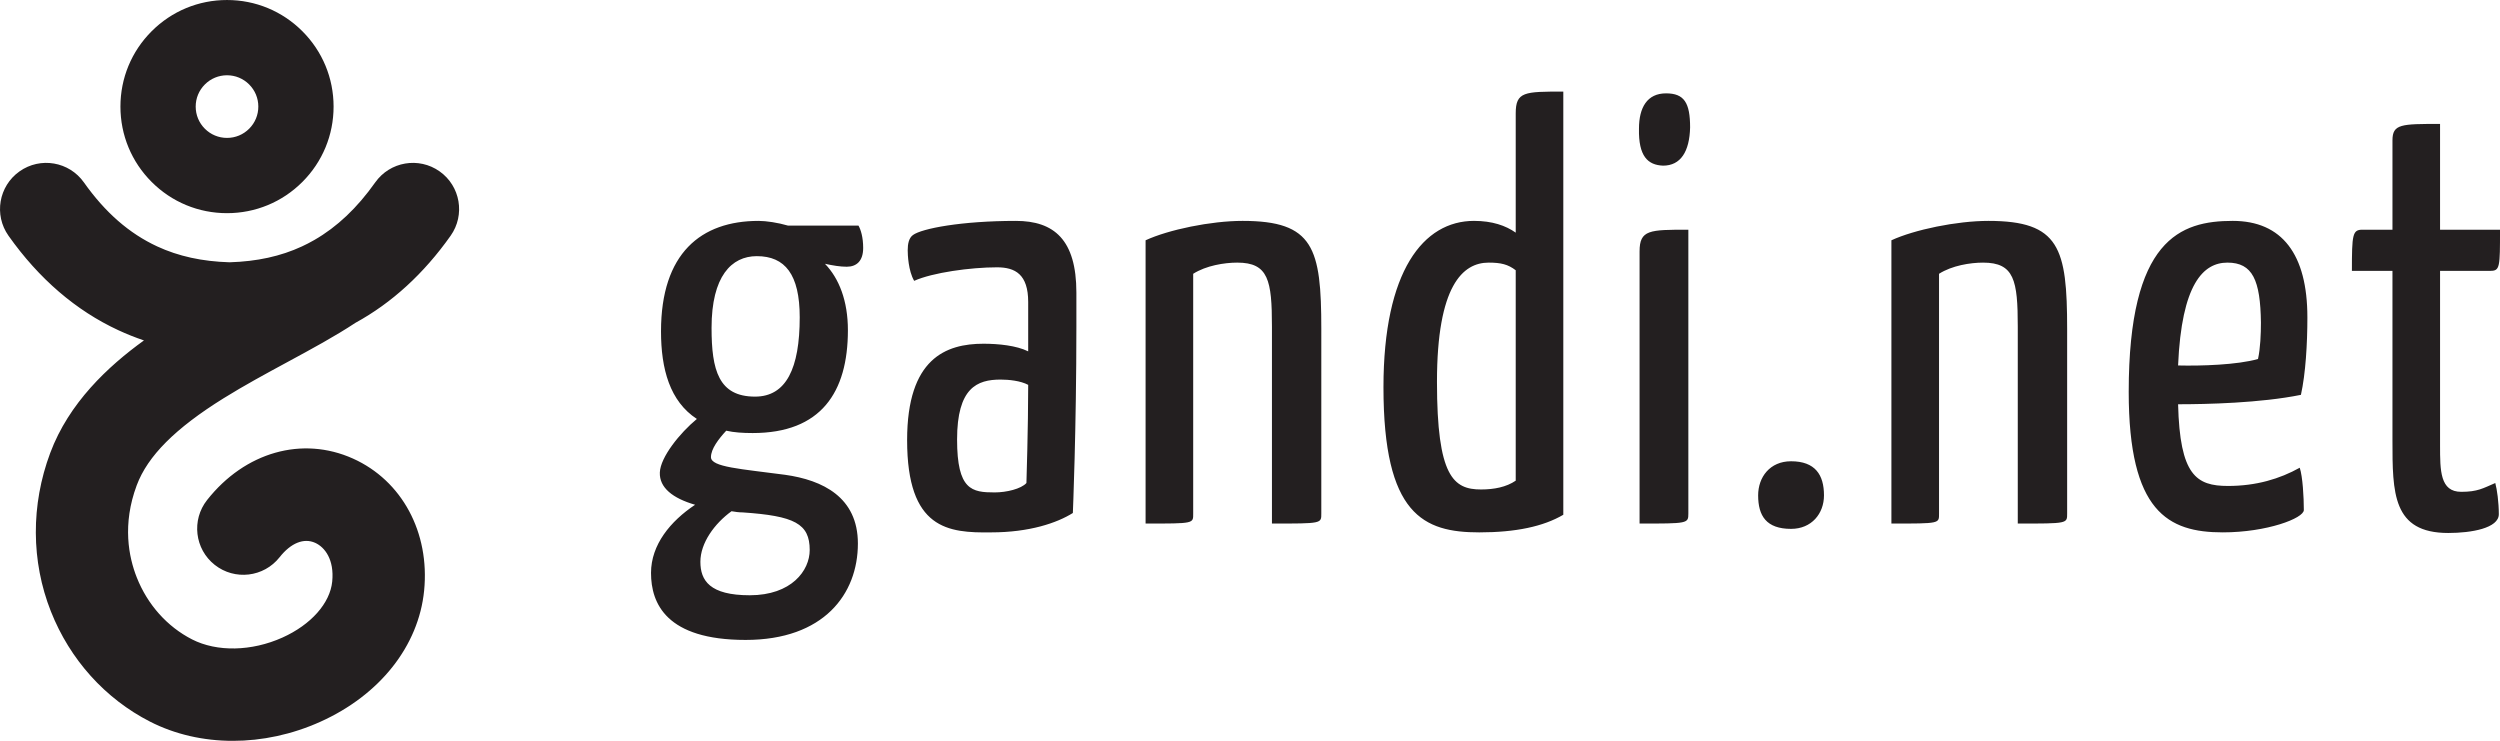
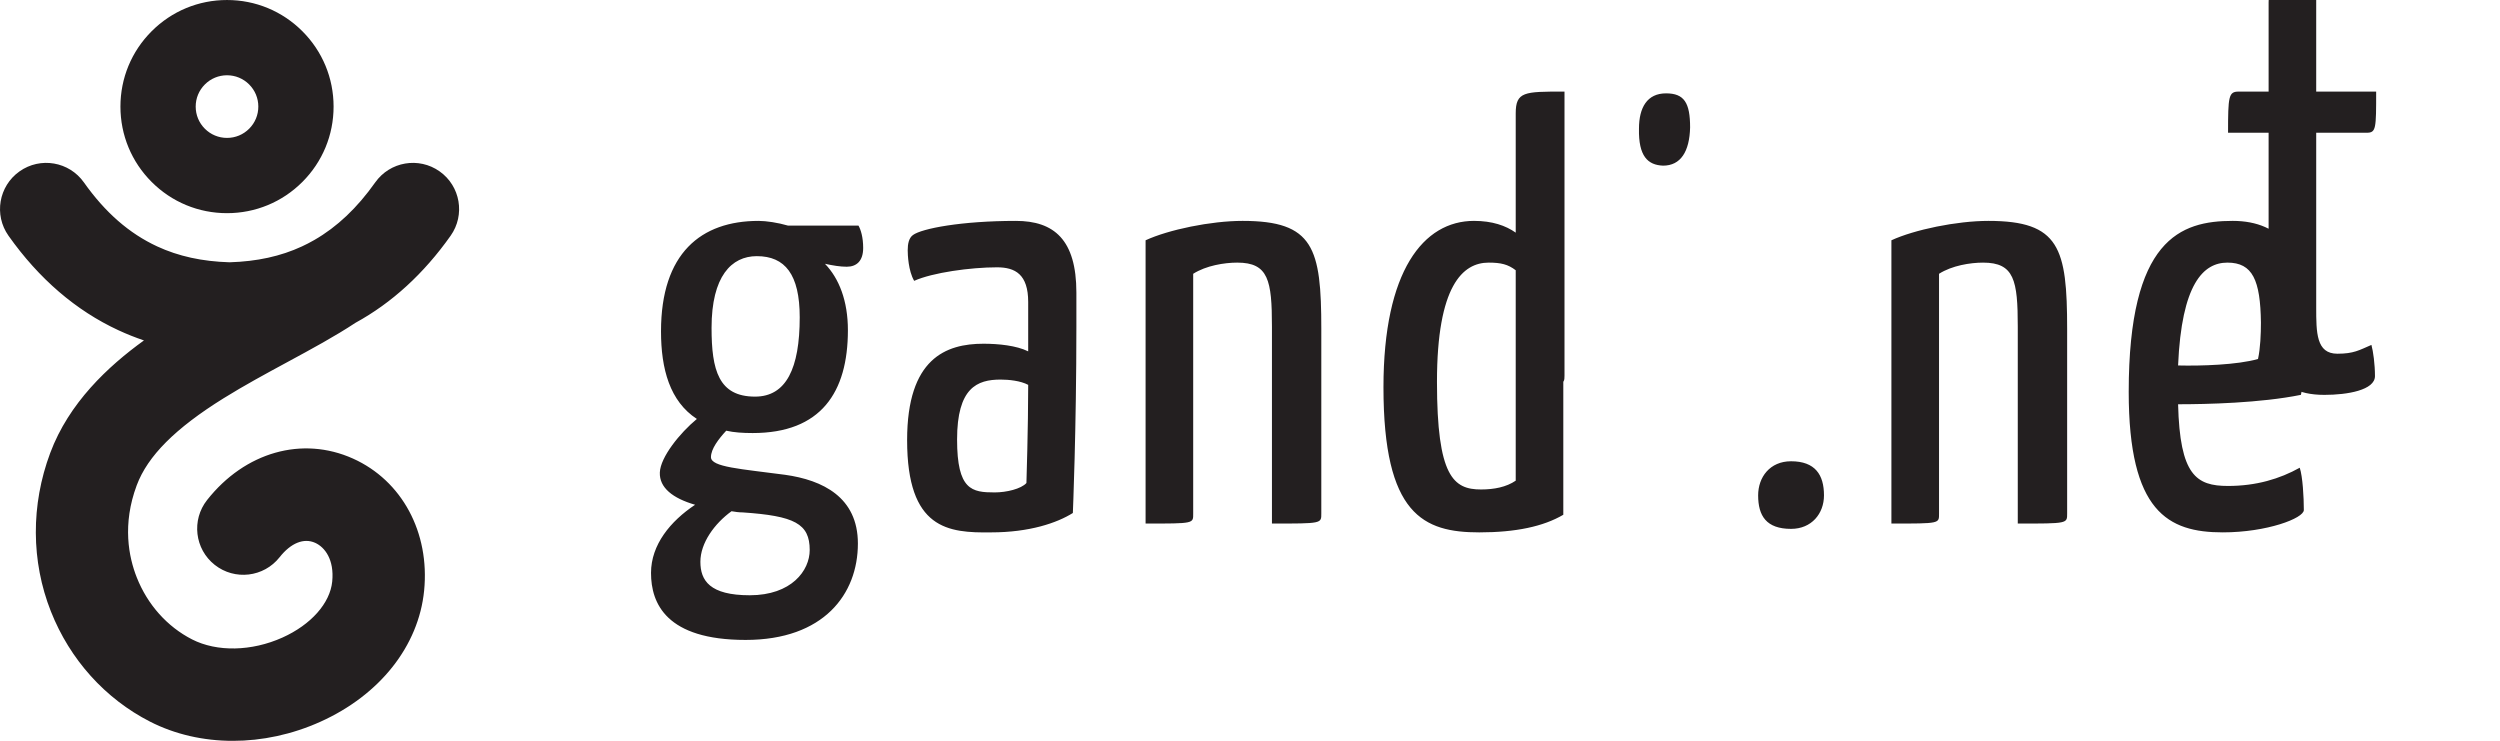
<svg xmlns="http://www.w3.org/2000/svg" viewBox="17.52 8.88 614.95 182.23">
-   <path d="m203.251 106.441c-8.965 0-10.701-6.503-10.701-16.912 0-12.723 4.915-17.639 11.133-17.639 6.939 0 10.552 4.484 10.552 15.035 0 12.577-3.326 19.516-10.984 19.516zm-5.786 28.191c.867.144 1.737.289 2.747.289 12.723.867 16.481 2.746 16.481 9.255 0 5.056-4.481 11.127-14.746 11.127-9.83 0-12.144-3.612-12.144-8.237 0-4.628 3.471-9.399 7.661-12.434zm13.88-70.26c-2.459-.723-5.35-1.156-7.229-1.156-14.166 0-23.999 7.95-23.999 27.178 0 9.251 2.171 17.204 8.819 21.54-4.192 3.468-8.964 9.398-9.108 13.155-.145 3.756 3.18 6.361 8.674 7.953-6.073 4.045-10.842 9.829-10.842 16.766 0 7.521 3.759 16.483 23.274 16.483 19.226 0 27.612-11.278 27.612-23.71 0-11.418-8.673-15.613-17.926-16.911-10.842-1.449-18.217-1.881-18.217-4.339 0-2.025 1.88-4.483 3.758-6.507 1.882.433 4.049.578 6.509.578 16.769 0 23.419-9.976 23.419-25.297 0-7.23-2.17-12.723-5.641-16.337 2.025.436 3.759.723 5.35.723 2.459 0 4.047-1.447 4.047-4.626 0-2.604-.576-4.482-1.154-5.494zm-85.688-13.336c-5.121-3.626-12.21-2.412-15.834 2.707-4.449 6.29-9.375 10.953-14.979 14.173-.517.297-1.041.581-1.57.855-.487.253-.982.494-1.48.725-5.233 2.425-11.062 3.699-17.799 3.901-6.739-.202-12.57-1.476-17.805-3.902-6.894-3.195-12.793-8.347-18.034-15.752-3.624-5.12-10.713-6.333-15.832-2.707-5.121 3.622-6.335 10.711-2.711 15.832 7.488 10.581 16.581 18.401 27.027 23.24 2.052.951 4.145 1.787 6.29 2.509-8.872 6.407-18.466 15.387-23.061 27.698-4.77 12.776-4.71 26.608.166 38.951 4.679 11.841 13.339 21.471 24.387 27.119 12.308 6.293 27.977 6.307 41.91.031 14.623-6.582 24.16-18.632 25.516-32.242 1.423-14.325-5.445-27.08-17.501-32.494-12.487-5.608-26.573-1.605-35.883 10.194-3.887 4.924-3.045 12.067 1.878 15.953 4.925 3.888 12.068 3.044 15.954-1.879 2.767-3.505 5.956-4.798 8.748-3.544 2.38 1.069 4.732 4.134 4.197 9.524-.533 5.336-5.22 10.617-12.233 13.775-7.589 3.413-16.115 3.588-22.248.453-6.122-3.131-10.951-8.543-13.597-15.239-1.987-5.026-3.602-13.042-.011-22.657 2.693-7.212 9.481-14.017 21.363-21.41 5.044-3.14 10.453-6.067 15.683-8.897 6.031-3.264 11.747-6.358 16.767-9.672 8.933-4.886 16.791-12.074 23.401-21.414 3.625-5.121 2.411-12.21-2.709-15.832zm144.345 76.657c-1.298 1.443-4.915 2.313-7.806 2.313-5.637 0-9.251-.58-9.251-13.015 0-12.721 4.912-14.742 10.699-14.742 2.021 0 4.914.287 6.794 1.302 0 10.407-.436 24.142-.436 24.142zm-2.6-64.477c-13.444 0-23.133 1.879-25.301 3.47-1.012.725-1.301 2.168-1.301 3.759 0 1.012.145 5.059 1.589 7.517 4.484-2.026 13.878-3.327 20.384-3.327 4.48 0 7.664 1.737 7.664 8.531v12.142c-2.892-1.442-7.374-1.878-10.988-1.878-9.251 0-18.793 3.613-18.793 23.71 0 21.973 10.118 22.843 20.671 22.695 9.398 0 16.192-2.315 20.097-4.77 0 0 .868-20.528.868-45.83v-8.384c0-13.009-5.493-17.635-14.891-17.635zm-199.487-33.564c1.454-1.455 3.389-2.258 5.445-2.258 2.059 0 3.994.802 5.447 2.256 1.455 1.457 2.257 3.389 2.257 5.447 0 2.059-.802 3.993-2.256 5.446-1.455 1.457-3.39 2.258-5.448 2.258-2.056 0-3.991-.801-5.445-2.255-1.455-1.455-2.257-3.389-2.257-5.448 0-2.058.802-3.99 2.257-5.446zm5.445 31.662c7.003 0 13.588-2.727 18.539-7.68 4.95-4.95 7.677-11.532 7.677-18.537 0-7.003-2.727-13.585-7.679-18.538-4.95-4.95-11.535-7.677-18.537-7.677-7.001 0-13.585 2.727-18.536 7.68-4.952 4.95-7.678 11.533-7.678 18.535 0 7.003 2.727 13.587 7.679 18.537 4.951 4.952 11.535 7.68 18.536 7.68zm384.725 61.028c-5.204 0-8.095 3.904-8.095 8.385 0 5.059 2.024 8.243 8.095 8.243 5.057 0 8.1-3.758 8.1-8.243 0-5.057-2.17-8.385-8.1-8.385zm48.541-59.127c-7.803 0-18.214 2.168-23.856 4.771v69.68c12.003 0 11.715 0 11.715-2.454v-58.985c3.178-2.022 7.657-2.747 10.841-2.747 7.661 0 8.528 4.335 8.528 15.755v48.431c12.286 0 12.144 0 12.144-2.454v-45.396c0-19.951-1.883-26.6-19.371-26.6zm-79.299-31.371c-4.625 0-6.65 3.471-6.65 8.674-.145 6.794 2.171 8.962 5.927 9.108 4.335 0 6.507-3.469 6.65-9.396 0-6.072-1.446-8.386-5.927-8.386zm-84.79 57.971c0-19.951-1.88-26.6-19.37-26.6-7.807 0-18.217 2.168-23.854 4.771v69.68c12.001 0 11.71 0 11.71-2.454v-58.985c3.178-2.022 7.661-2.747 10.843-2.747 7.662 0 8.529 4.335 8.529 15.755v48.431c12.287 0 12.141 0 12.141-2.454zm230.408 7.371c-5.057 1.447-14.023 1.734-19.659 1.591.865-20.095 6.216-25.298 12.142-25.298 6.216 0 8.095 4.335 8.237 14.745 0 2.748-.142 6.361-.721 8.962zm12.145-10.264c0-15.467-6.217-23.708-18.364-23.708-12.865 0-25.585 4.482-25.585 42.069 0 29.49 9.687 34.55 23.133 34.55 10.842 0 19.945-3.472 19.945-5.492 0-3.18-.284-8.241-1.008-10.409-4.916 2.745-10.701 4.483-17.638 4.483-7.807 0-11.853-2.604-12.285-20.095 6.934 0 20.237-.29 30.213-2.315 1.157-5.204 1.59-12.576 1.59-19.083zm-194.733 40.192c-2.315 1.589-5.352 2.167-8.533 2.167-6.793 0-10.837-3.18-10.837-26.454 0-23.711 6.358-29.348 12.718-29.348 3.031 0 4.77.432 6.652 1.879zm0-90.353v29.346c-2.46-1.737-5.783-2.892-10.267-2.892-12.43 0-22.265 12.288-22.265 40.913 0 31.371 9.835 35.707 23.564 35.707 8.968 0 15.761-1.446 20.674-4.335v-104.09c-9.543 0-11.706 0-11.706 5.352zm30.465 33.971v66.933c11.855 0 11.999 0 11.999-2.454v-69.829c-9.541 0-11.999 0-11.999 5.35zm202.104 59.127c-5.2 0-5.2-5.203-5.2-11.42v-42.936h12.431c2.316 0 2.316-1.013 2.316-10.121h-14.747v-26.02c-9.541 0-11.706 0-11.706 4.049v21.971h-7.377c-2.457 0-2.6 1.158-2.6 10.121h9.977v41.636c0 13.011 0 22.843 13.729 22.843 5.638 0 12.434-1.16 12.434-4.63 0-2.89-.434-6.071-.871-7.659-3.033 1.301-4.337 2.167-8.386 2.167" fill="#231f20" />
+   <path d="m203.251 106.441c-8.965 0-10.701-6.503-10.701-16.912 0-12.723 4.915-17.639 11.133-17.639 6.939 0 10.552 4.484 10.552 15.035 0 12.577-3.326 19.516-10.984 19.516zm-5.786 28.191c.867.144 1.737.289 2.747.289 12.723.867 16.481 2.746 16.481 9.255 0 5.056-4.481 11.127-14.746 11.127-9.83 0-12.144-3.612-12.144-8.237 0-4.628 3.471-9.399 7.661-12.434zm13.88-70.26c-2.459-.723-5.35-1.156-7.229-1.156-14.166 0-23.999 7.95-23.999 27.178 0 9.251 2.171 17.204 8.819 21.54-4.192 3.468-8.964 9.398-9.108 13.155-.145 3.756 3.18 6.361 8.674 7.953-6.073 4.045-10.842 9.829-10.842 16.766 0 7.521 3.759 16.483 23.274 16.483 19.226 0 27.612-11.278 27.612-23.71 0-11.418-8.673-15.613-17.926-16.911-10.842-1.449-18.217-1.881-18.217-4.339 0-2.025 1.88-4.483 3.758-6.507 1.882.433 4.049.578 6.509.578 16.769 0 23.419-9.976 23.419-25.297 0-7.23-2.17-12.723-5.641-16.337 2.025.436 3.759.723 5.35.723 2.459 0 4.047-1.447 4.047-4.626 0-2.604-.576-4.482-1.154-5.494zm-85.688-13.336c-5.121-3.626-12.21-2.412-15.834 2.707-4.449 6.29-9.375 10.953-14.979 14.173-.517.297-1.041.581-1.57.855-.487.253-.982.494-1.48.725-5.233 2.425-11.062 3.699-17.799 3.901-6.739-.202-12.57-1.476-17.805-3.902-6.894-3.195-12.793-8.347-18.034-15.752-3.624-5.12-10.713-6.333-15.832-2.707-5.121 3.622-6.335 10.711-2.711 15.832 7.488 10.581 16.581 18.401 27.027 23.24 2.052.951 4.145 1.787 6.29 2.509-8.872 6.407-18.466 15.387-23.061 27.698-4.77 12.776-4.71 26.608.166 38.951 4.679 11.841 13.339 21.471 24.387 27.119 12.308 6.293 27.977 6.307 41.91.031 14.623-6.582 24.16-18.632 25.516-32.242 1.423-14.325-5.445-27.08-17.501-32.494-12.487-5.608-26.573-1.605-35.883 10.194-3.887 4.924-3.045 12.067 1.878 15.953 4.925 3.888 12.068 3.044 15.954-1.879 2.767-3.505 5.956-4.798 8.748-3.544 2.38 1.069 4.732 4.134 4.197 9.524-.533 5.336-5.22 10.617-12.233 13.775-7.589 3.413-16.115 3.588-22.248.453-6.122-3.131-10.951-8.543-13.597-15.239-1.987-5.026-3.602-13.042-.011-22.657 2.693-7.212 9.481-14.017 21.363-21.41 5.044-3.14 10.453-6.067 15.683-8.897 6.031-3.264 11.747-6.358 16.767-9.672 8.933-4.886 16.791-12.074 23.401-21.414 3.625-5.121 2.411-12.21-2.709-15.832zm144.345 76.657c-1.298 1.443-4.915 2.313-7.806 2.313-5.637 0-9.251-.58-9.251-13.015 0-12.721 4.912-14.742 10.699-14.742 2.021 0 4.914.287 6.794 1.302 0 10.407-.436 24.142-.436 24.142zm-2.6-64.477c-13.444 0-23.133 1.879-25.301 3.47-1.012.725-1.301 2.168-1.301 3.759 0 1.012.145 5.059 1.589 7.517 4.484-2.026 13.878-3.327 20.384-3.327 4.48 0 7.664 1.737 7.664 8.531v12.142c-2.892-1.442-7.374-1.878-10.988-1.878-9.251 0-18.793 3.613-18.793 23.71 0 21.973 10.118 22.843 20.671 22.695 9.398 0 16.192-2.315 20.097-4.77 0 0 .868-20.528.868-45.83v-8.384c0-13.009-5.493-17.635-14.891-17.635zm-199.487-33.564c1.454-1.455 3.389-2.258 5.445-2.258 2.059 0 3.994.802 5.447 2.256 1.455 1.457 2.257 3.389 2.257 5.447 0 2.059-.802 3.993-2.256 5.446-1.455 1.457-3.39 2.258-5.448 2.258-2.056 0-3.991-.801-5.445-2.255-1.455-1.455-2.257-3.389-2.257-5.448 0-2.058.802-3.99 2.257-5.446zm5.445 31.662c7.003 0 13.588-2.727 18.539-7.68 4.95-4.95 7.677-11.532 7.677-18.537 0-7.003-2.727-13.585-7.679-18.538-4.95-4.95-11.535-7.677-18.537-7.677-7.001 0-13.585 2.727-18.536 7.68-4.952 4.95-7.678 11.533-7.678 18.535 0 7.003 2.727 13.587 7.679 18.537 4.951 4.952 11.535 7.68 18.536 7.68zm384.725 61.028c-5.204 0-8.095 3.904-8.095 8.385 0 5.059 2.024 8.243 8.095 8.243 5.057 0 8.1-3.758 8.1-8.243 0-5.057-2.17-8.385-8.1-8.385zm48.541-59.127c-7.803 0-18.214 2.168-23.856 4.771v69.68c12.003 0 11.715 0 11.715-2.454v-58.985c3.178-2.022 7.657-2.747 10.841-2.747 7.661 0 8.528 4.335 8.528 15.755v48.431c12.286 0 12.144 0 12.144-2.454v-45.396c0-19.951-1.883-26.6-19.371-26.6zm-79.299-31.371c-4.625 0-6.65 3.471-6.65 8.674-.145 6.794 2.171 8.962 5.927 9.108 4.335 0 6.507-3.469 6.65-9.396 0-6.072-1.446-8.386-5.927-8.386zm-84.79 57.971c0-19.951-1.88-26.6-19.37-26.6-7.807 0-18.217 2.168-23.854 4.771v69.68c12.001 0 11.71 0 11.71-2.454v-58.985c3.178-2.022 7.661-2.747 10.843-2.747 7.662 0 8.529 4.335 8.529 15.755v48.431c12.287 0 12.141 0 12.141-2.454zm230.408 7.371c-5.057 1.447-14.023 1.734-19.659 1.591.865-20.095 6.216-25.298 12.142-25.298 6.216 0 8.095 4.335 8.237 14.745 0 2.748-.142 6.361-.721 8.962zm12.145-10.264c0-15.467-6.217-23.708-18.364-23.708-12.865 0-25.585 4.482-25.585 42.069 0 29.49 9.687 34.55 23.133 34.55 10.842 0 19.945-3.472 19.945-5.492 0-3.18-.284-8.241-1.008-10.409-4.916 2.745-10.701 4.483-17.638 4.483-7.807 0-11.853-2.604-12.285-20.095 6.934 0 20.237-.29 30.213-2.315 1.157-5.204 1.59-12.576 1.59-19.083zm-194.733 40.192c-2.315 1.589-5.352 2.167-8.533 2.167-6.793 0-10.837-3.18-10.837-26.454 0-23.711 6.358-29.348 12.718-29.348 3.031 0 4.77.432 6.652 1.879zm0-90.353v29.346c-2.46-1.737-5.783-2.892-10.267-2.892-12.43 0-22.265 12.288-22.265 40.913 0 31.371 9.835 35.707 23.564 35.707 8.968 0 15.761-1.446 20.674-4.335v-104.09c-9.543 0-11.706 0-11.706 5.352zv66.933c11.855 0 11.999 0 11.999-2.454v-69.829c-9.541 0-11.999 0-11.999 5.35zm202.104 59.127c-5.2 0-5.2-5.203-5.2-11.42v-42.936h12.431c2.316 0 2.316-1.013 2.316-10.121h-14.747v-26.02c-9.541 0-11.706 0-11.706 4.049v21.971h-7.377c-2.457 0-2.6 1.158-2.6 10.121h9.977v41.636c0 13.011 0 22.843 13.729 22.843 5.638 0 12.434-1.16 12.434-4.63 0-2.89-.434-6.071-.871-7.659-3.033 1.301-4.337 2.167-8.386 2.167" fill="#231f20" />
</svg>